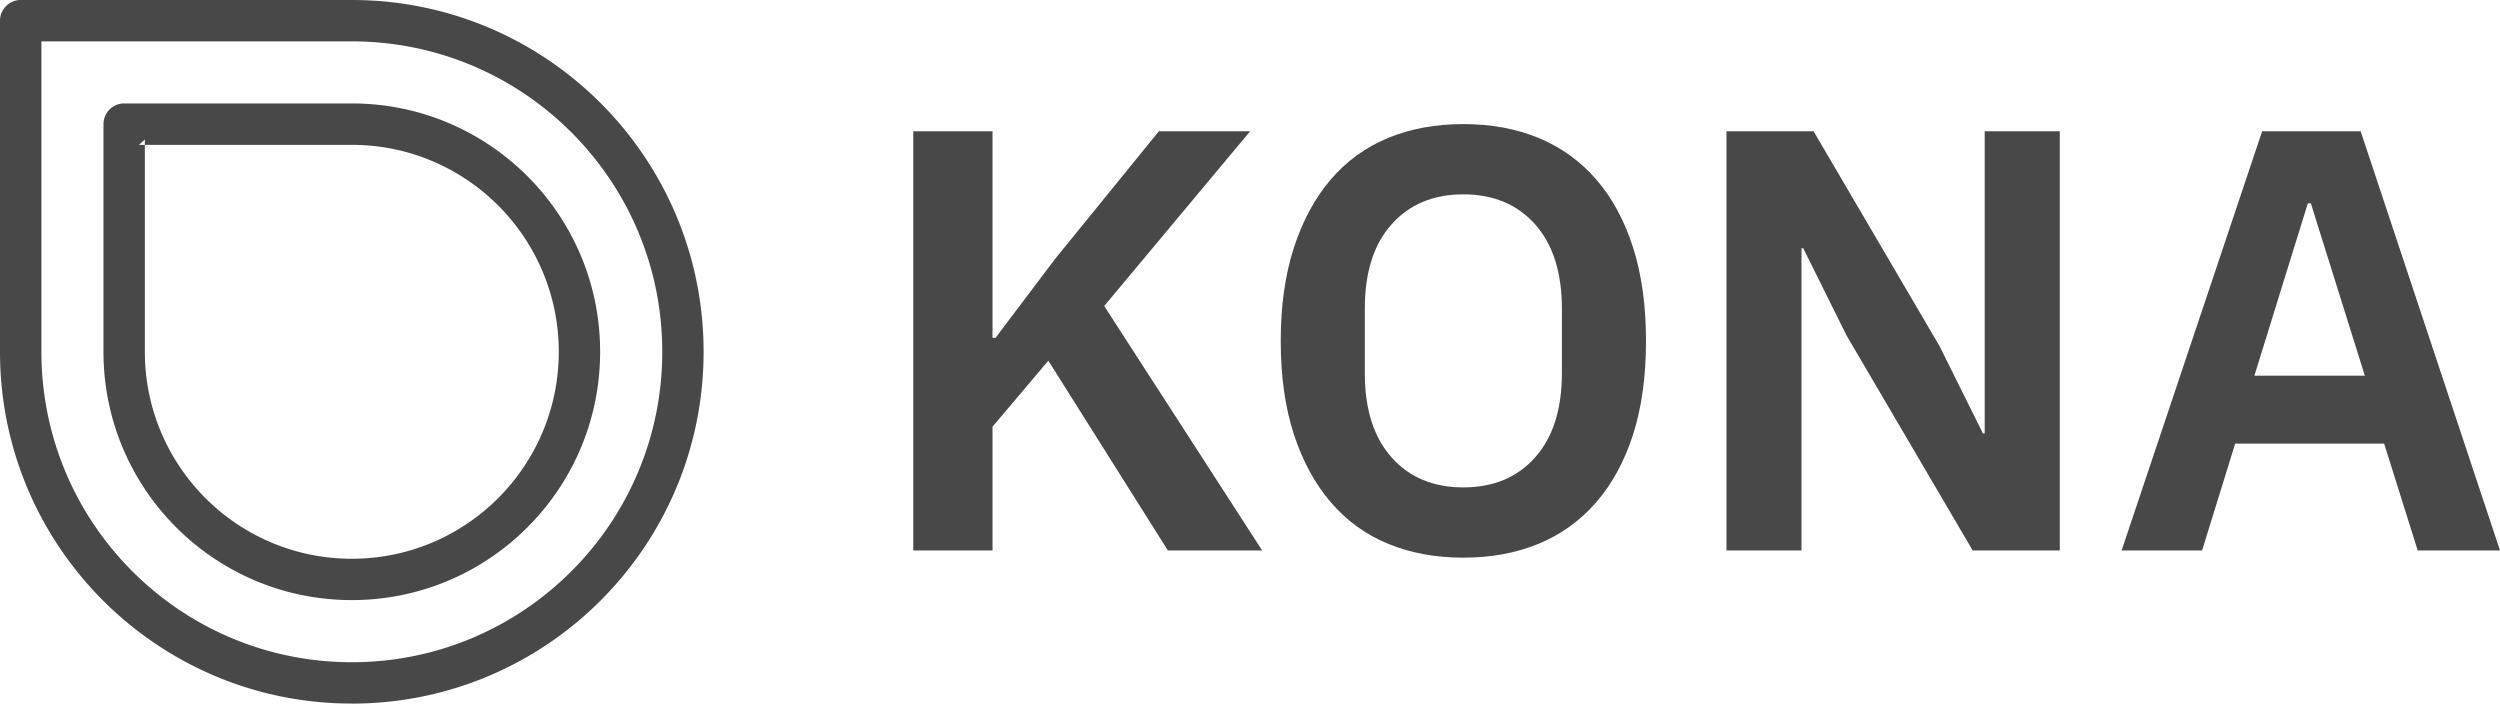
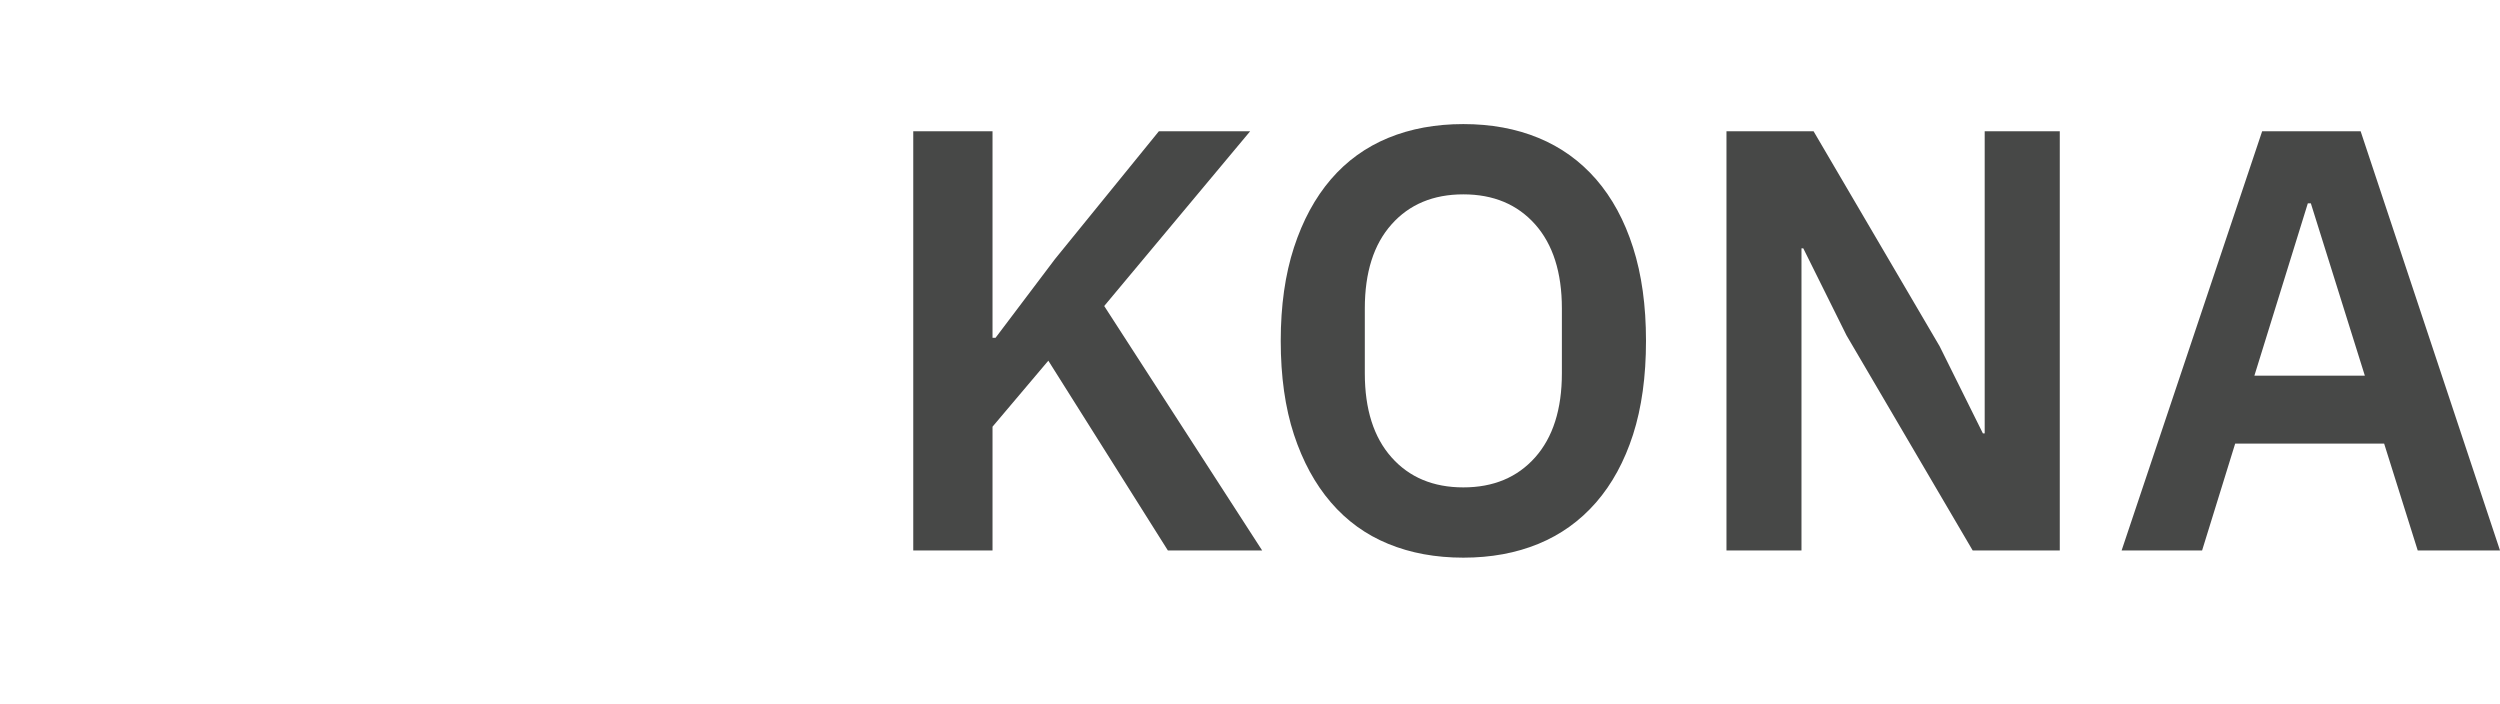
<svg xmlns="http://www.w3.org/2000/svg" xmlns:ns1="http://www.inkscape.org/namespaces/inkscape" xmlns:ns2="http://sodipodi.sourceforge.net/DTD/sodipodi-0.dtd" width="63.928mm" height="17.992mm" viewBox="0 0 63.928 17.992" version="1.1" id="svg8" ns1:export-filename="C:\Users\mjaoj\Pictures\kona_logo_sqr.png" ns1:export-xdpi="341.64706" ns1:export-ydpi="341.64706" ns1:version="1.0.1 (3bc2e813f5, 2020-09-07)" ns2:docname="kona_logo_bw.svg">
  <defs id="defs2" />
  <ns2:namedview id="base" pagecolor="#ffffff" bordercolor="#666666" borderopacity="1.0" showgrid="true" fit-margin-top="0" fit-margin-left="0" fit-margin-right="0" fit-margin-bottom="0">
    <ns1:grid type="xygrid" id="grid38" originx="-59.04" originy="-59.796" />
  </ns2:namedview>
  <g ns1:label="Layer 1" ns1:groupmode="layer" id="layer1" transform="translate(-59.04,-59.796)">
-     <path fill-rule="evenodd" d="m 68.036,77.787 c -4.968,0 -8.996,-4.027 -8.996,-8.996 V 60.325 a 0.529,0.529 0 0 1 0.529,-0.529 h 8.467 c 4.968,0 8.996,4.027 8.996,8.996 0,4.968 -4.027,8.996 -8.996,8.996 z m -8.172,-16.933 h 0.235 v 7.938 c 0,4.384 3.554,7.938 7.938,7.938 4.384,0 7.938,-3.554 7.938,-7.938 0,-4.384 -3.554,-7.938 -7.938,-7.938 z m 8.172,14.287 c -3.507,0 -6.35,-2.843 -6.35,-6.35 v -5.821 a 0.529,0.529 0 0 1 0.529,-0.529 h 5.821 c 3.507,0 6.35,2.843 6.35,6.35 0,3.507 -2.843,6.35 -6.35,6.35 z M 62.596,63.5 62.744,63.362 v 5.43 c 0,2.923 2.369,5.292 5.292,5.292 2.923,0 5.292,-2.369 5.292,-5.292 0,-2.923 -2.369,-5.292 -5.292,-5.292 z" id="path10" style="fill:#474847;stroke-width:0.265" />
    <path d="m 85.847,69.019 3.057,4.853 h 2.411 l -4.039,-6.251 3.732,-4.469 h -2.334 l -2.658,3.27 -1.519,2.012 h -0.077 v -5.282 h -2.027 v 10.72 h 2.027 V 70.707 Z m 10.612,5.037 c 0.707,0 1.346,-0.117 1.92,-0.353 0.573,-0.236 1.065,-0.589 1.475,-1.06 0.409,-0.47 0.724,-1.049 0.945,-1.734 0.22,-0.686 0.331,-1.485 0.331,-2.397 0,-0.9 -0.11,-1.697 -0.331,-2.387 -0.22,-0.692 -0.536,-1.272 -0.945,-1.744 -0.41,-0.47 -0.901,-0.823 -1.475,-1.059 -0.573,-0.236 -1.212,-0.353 -1.92,-0.353 -0.706,0 -1.346,0.117 -1.92,0.353 -0.573,0.236 -1.062,0.589 -1.466,1.059 -0.405,0.472 -0.719,1.052 -0.945,1.744 -0.225,0.691 -0.338,1.487 -0.338,2.387 0,0.912 0.113,1.711 0.338,2.397 0.226,0.685 0.54,1.264 0.945,1.734 0.405,0.472 0.893,0.825 1.466,1.06 0.573,0.236 1.214,0.353 1.92,0.353 z m 0,-1.797 c -0.767,0 -1.38,-0.255 -1.835,-0.767 -0.456,-0.512 -0.684,-1.229 -0.684,-2.15 v -1.659 c 0,-0.921 0.227,-1.638 0.684,-2.15 0.455,-0.512 1.067,-0.767 1.835,-0.767 0.769,0 1.38,0.255 1.836,0.767 0.455,0.512 0.684,1.229 0.684,2.15 v 1.659 c 0,0.921 -0.229,1.638 -0.684,2.15 -0.456,0.512 -1.067,0.767 -1.836,0.767 z m 9.799,-3.886 3.226,5.499 h 2.227 V 63.152 h -1.92 v 7.726 h -0.046 l -1.106,-2.227 -3.224,-5.499 h -2.227 v 10.72 h 1.918 v -7.726 h 0.046 z m 14.606,5.499 h 2.104 l -3.564,-10.72 h -2.518 l -3.594,10.72 h 2.058 l 0.846,-2.733 h 3.809 z m -2.733,-8.877 1.381,4.408 h -2.825 l 1.367,-4.408 z" id="path24" style="fill:#474847;stroke-width:0.14" />
  </g>
</svg>